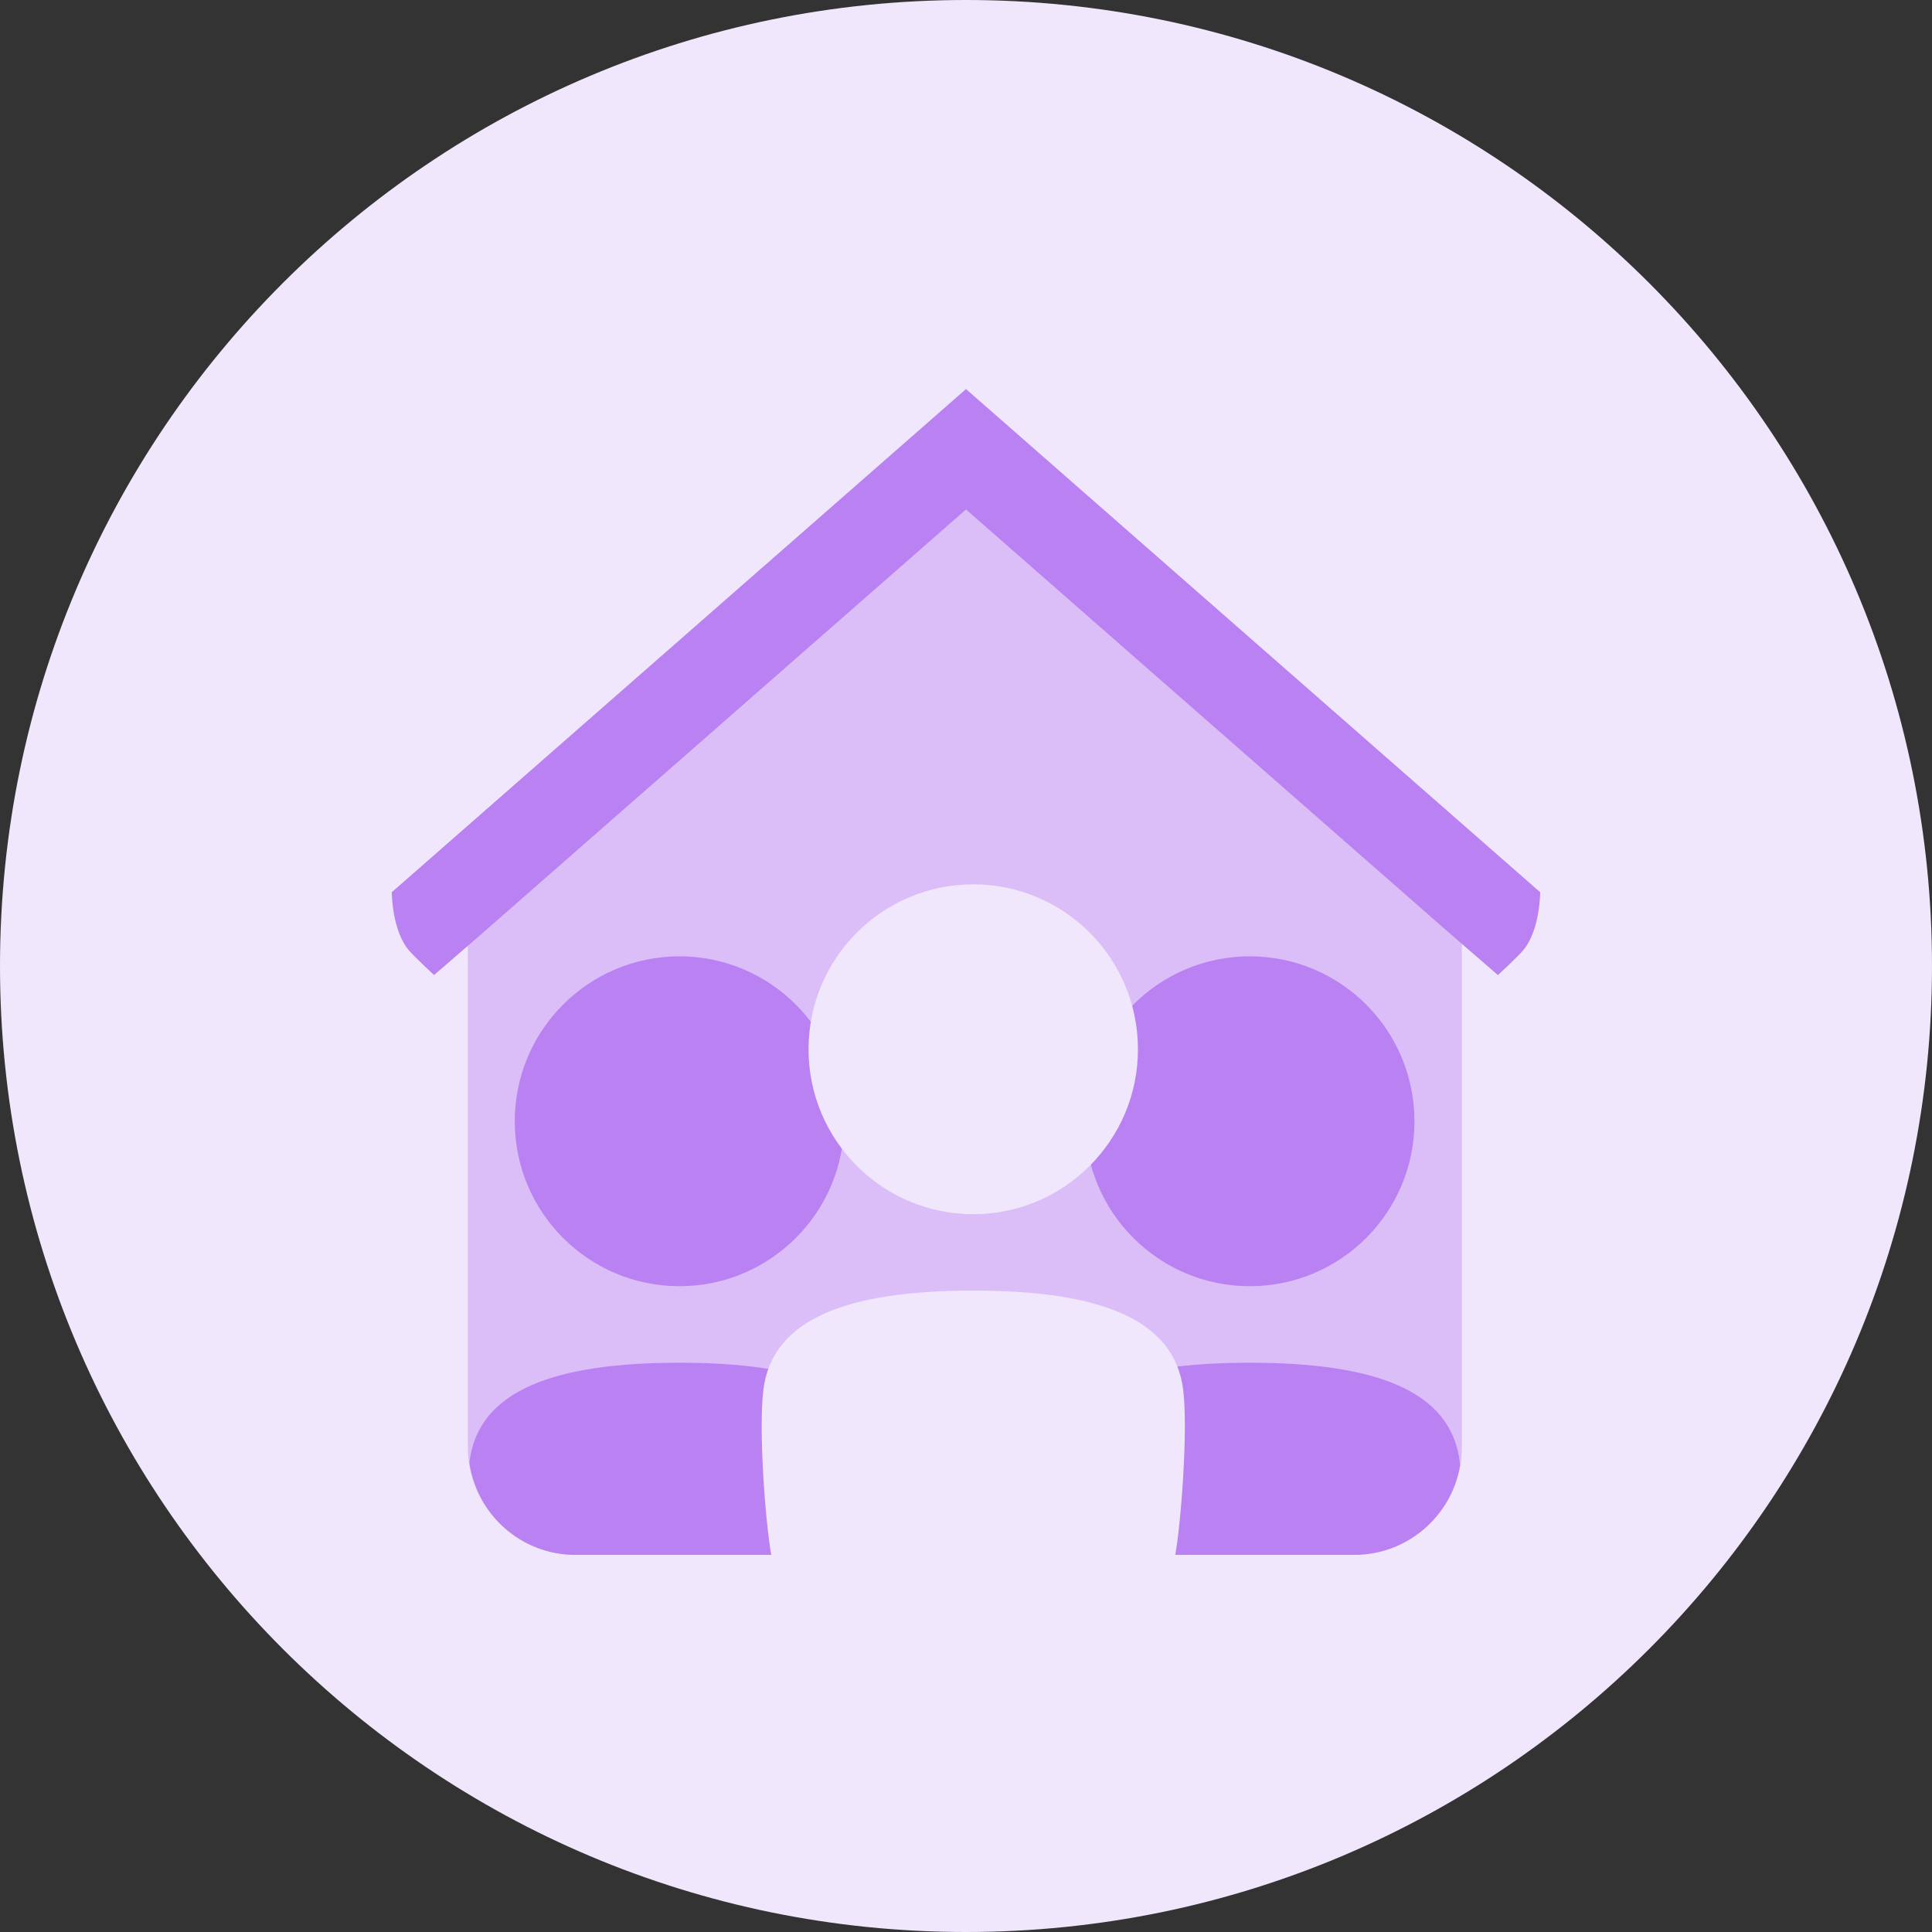
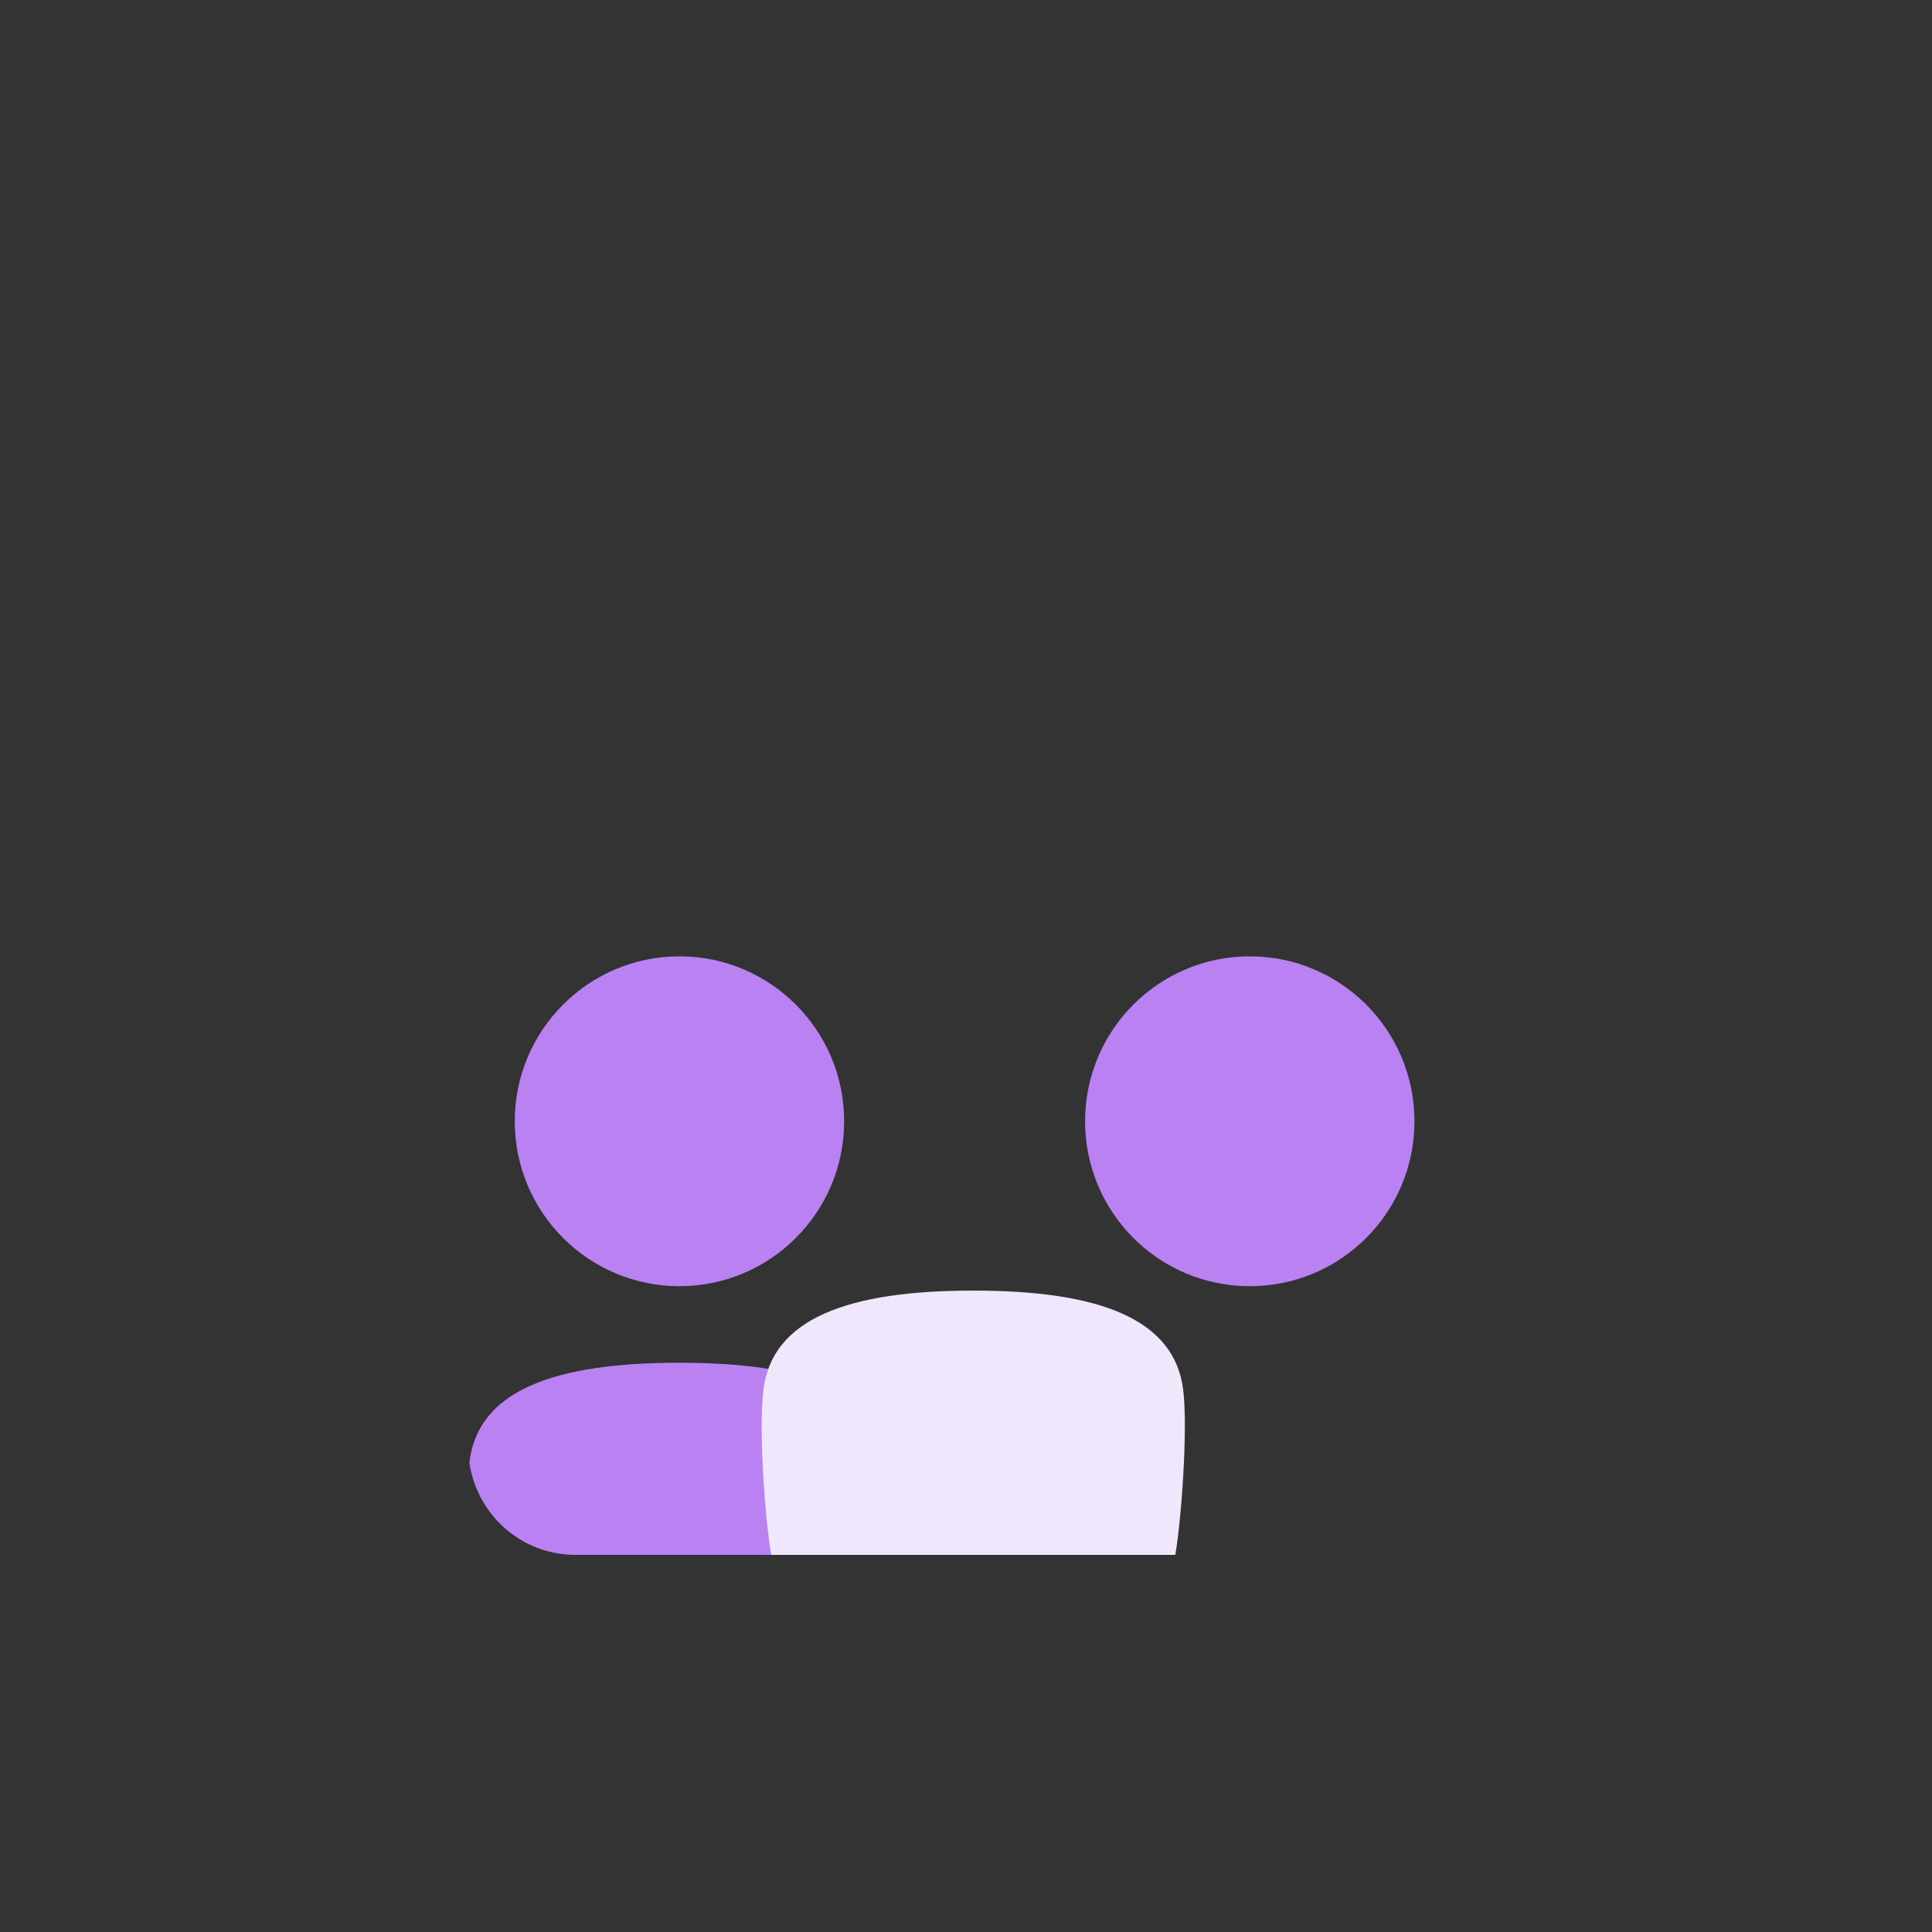
<svg xmlns="http://www.w3.org/2000/svg" width="72" height="72" viewBox="0 0 72 72" fill="none">
  <rect x="0" y="0" width="72" height="72" fill="#333333" stroke="none" />
-   <path d="M36 72C55.882 72 72 55.882 72 36C72 16.118 55.882 0 36 0C16.118 0 0 16.118 0 36C0 55.882 16.118 72 36 72Z" fill="#F1E7FC" />
-   <path d="M18.523 40.81H33.034C35.248 40.81 37.046 39.011 37.046 36.796V17.586C37.046 15.371 18.524 0 18.524 0C18.524 0 0 15.371 0 17.586V36.796C0 39.011 1.797 40.81 4.012 40.81H18.523Z" transform="translate(17.435 17.135)" fill="#DBBEF8" />
-   <path d="M21.399 4.487L39.499 20.348L41.223 21.84C41.223 21.84 41.924 21.188 42.139 20.943C42.797 20.199 42.797 18.752 42.797 18.752L21.399 0L0 18.751C0 18.751 -5.36442e-07 20.199 0.659 20.942C0.874 21.188 1.574 21.839 1.574 21.839L3.298 20.347L21.399 4.487Z" transform="translate(14.601 14.499)" fill="#B981F1" />
-   <path d="M15.744 3.829C15.738 3.791 15.738 3.757 15.736 3.72C15.422 1.014 12.539 0 7.907 0C3.279 0 0.395 1.014 0.079 3.72C-0.057 4.903 0.016 5.83 0.058 7.16H11.801C13.781 7.16 15.42 5.719 15.744 3.829Z" transform="translate(38.668 50.785)" fill="#B981F1" />
  <path d="M12.275 6.148C12.275 9.541 9.53 12.293 6.137 12.293C2.746 12.293 0 9.541 0 6.148C0 2.752 2.746 0 6.137 0C9.53 0 12.275 2.752 12.275 6.148Z" transform="translate(40.438 35.64)" fill="#B981F1" />
  <path d="M15.654 3.72C15.341 1.014 12.459 0 7.828 0C3.199 0 0.314 1.014 0 3.72C0 3.722 0 3.723 0 3.725C0.282 5.665 1.935 7.161 3.953 7.161H15.675C15.717 5.83 15.791 4.903 15.654 3.72Z" transform="translate(17.493 50.785)" fill="#B981F1" />
  <path d="M12.275 6.148C12.275 9.541 9.525 12.293 6.137 12.293C2.75 12.293 0 9.541 0 6.148C0 2.752 2.75 0 6.137 0C9.525 0 12.275 2.752 12.275 6.148Z" transform="translate(19.184 35.64)" fill="#B981F1" />
-   <path d="M12.276 6.147C12.276 9.538 9.526 12.292 6.139 12.292C2.75 12.292 0 9.538 0 6.147C0 2.75 2.75 0 6.139 0C9.526 0.001 12.276 2.751 12.276 6.147Z" transform="translate(30.132 32.957)" fill="#F1E7FC" />
  <path d="M0.357 9.848C0.145 8.692 -0.121 5.258 0.06 3.724C0.374 1.021 3.257 0 7.886 0C12.515 0 15.395 1.021 15.712 3.724C15.89 5.258 15.623 8.692 15.413 9.848H0.357Z" transform="translate(28.386 48.097)" fill="#F1E7FC" />
</svg>